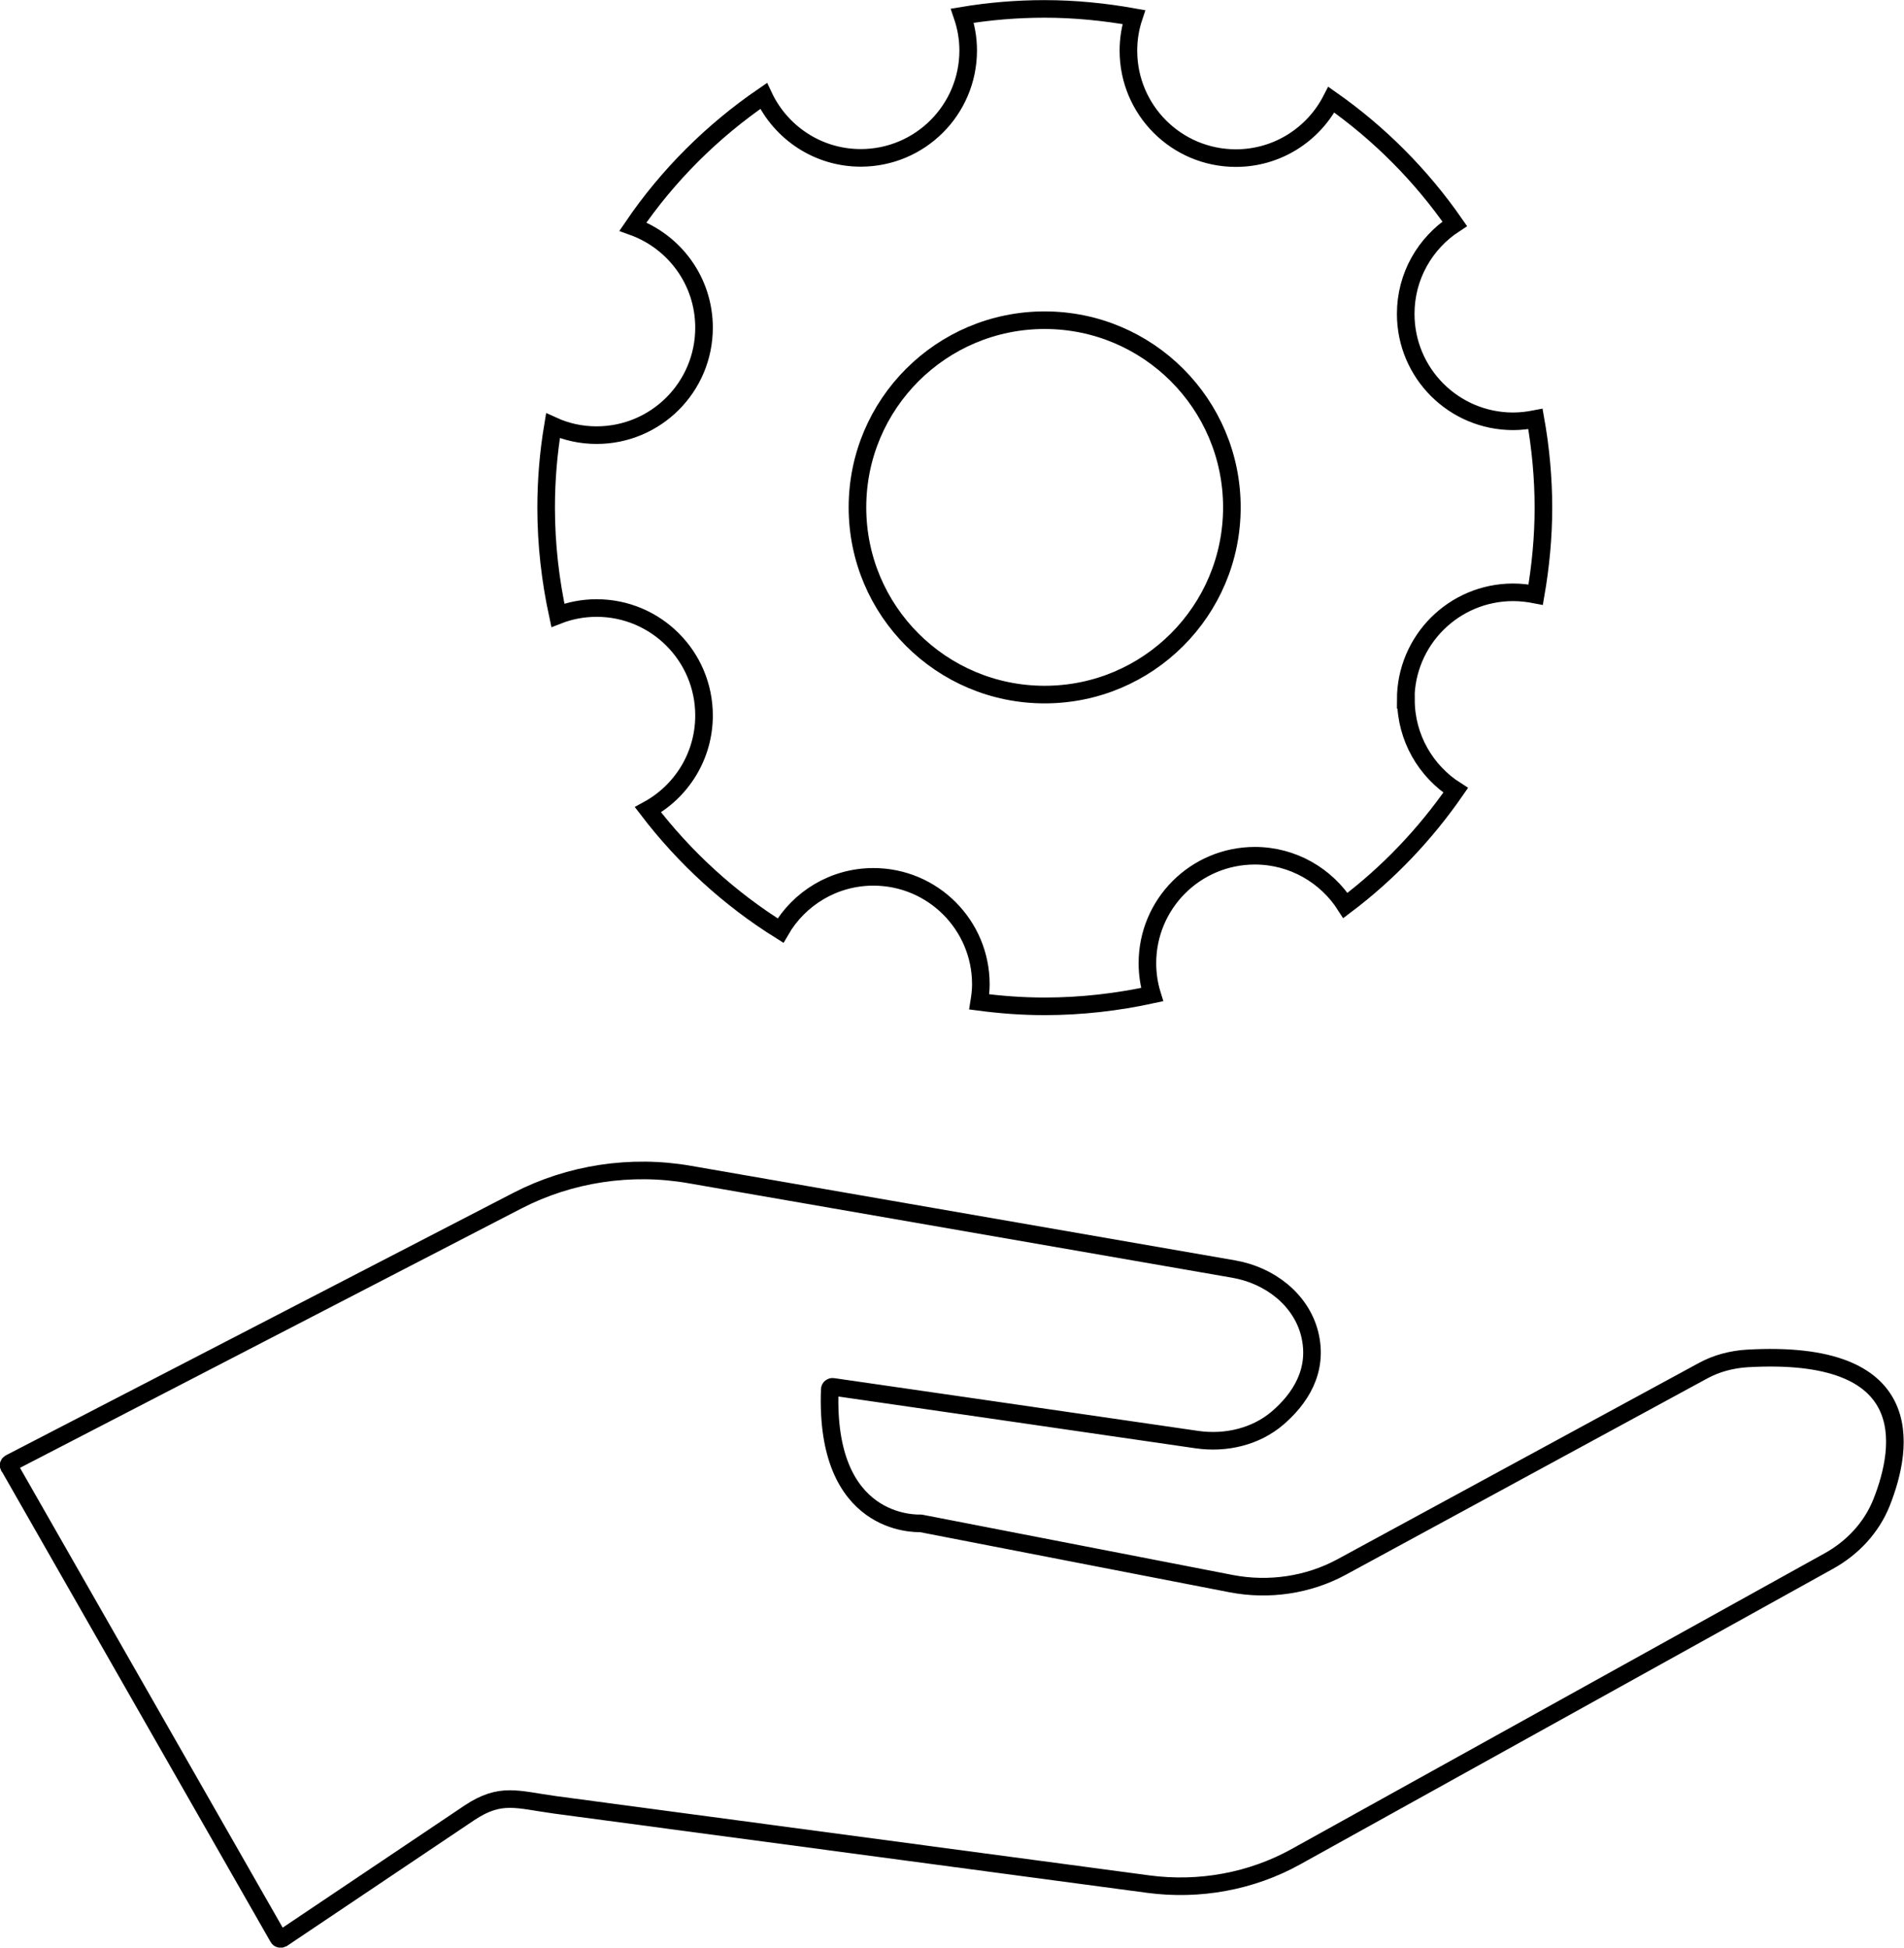
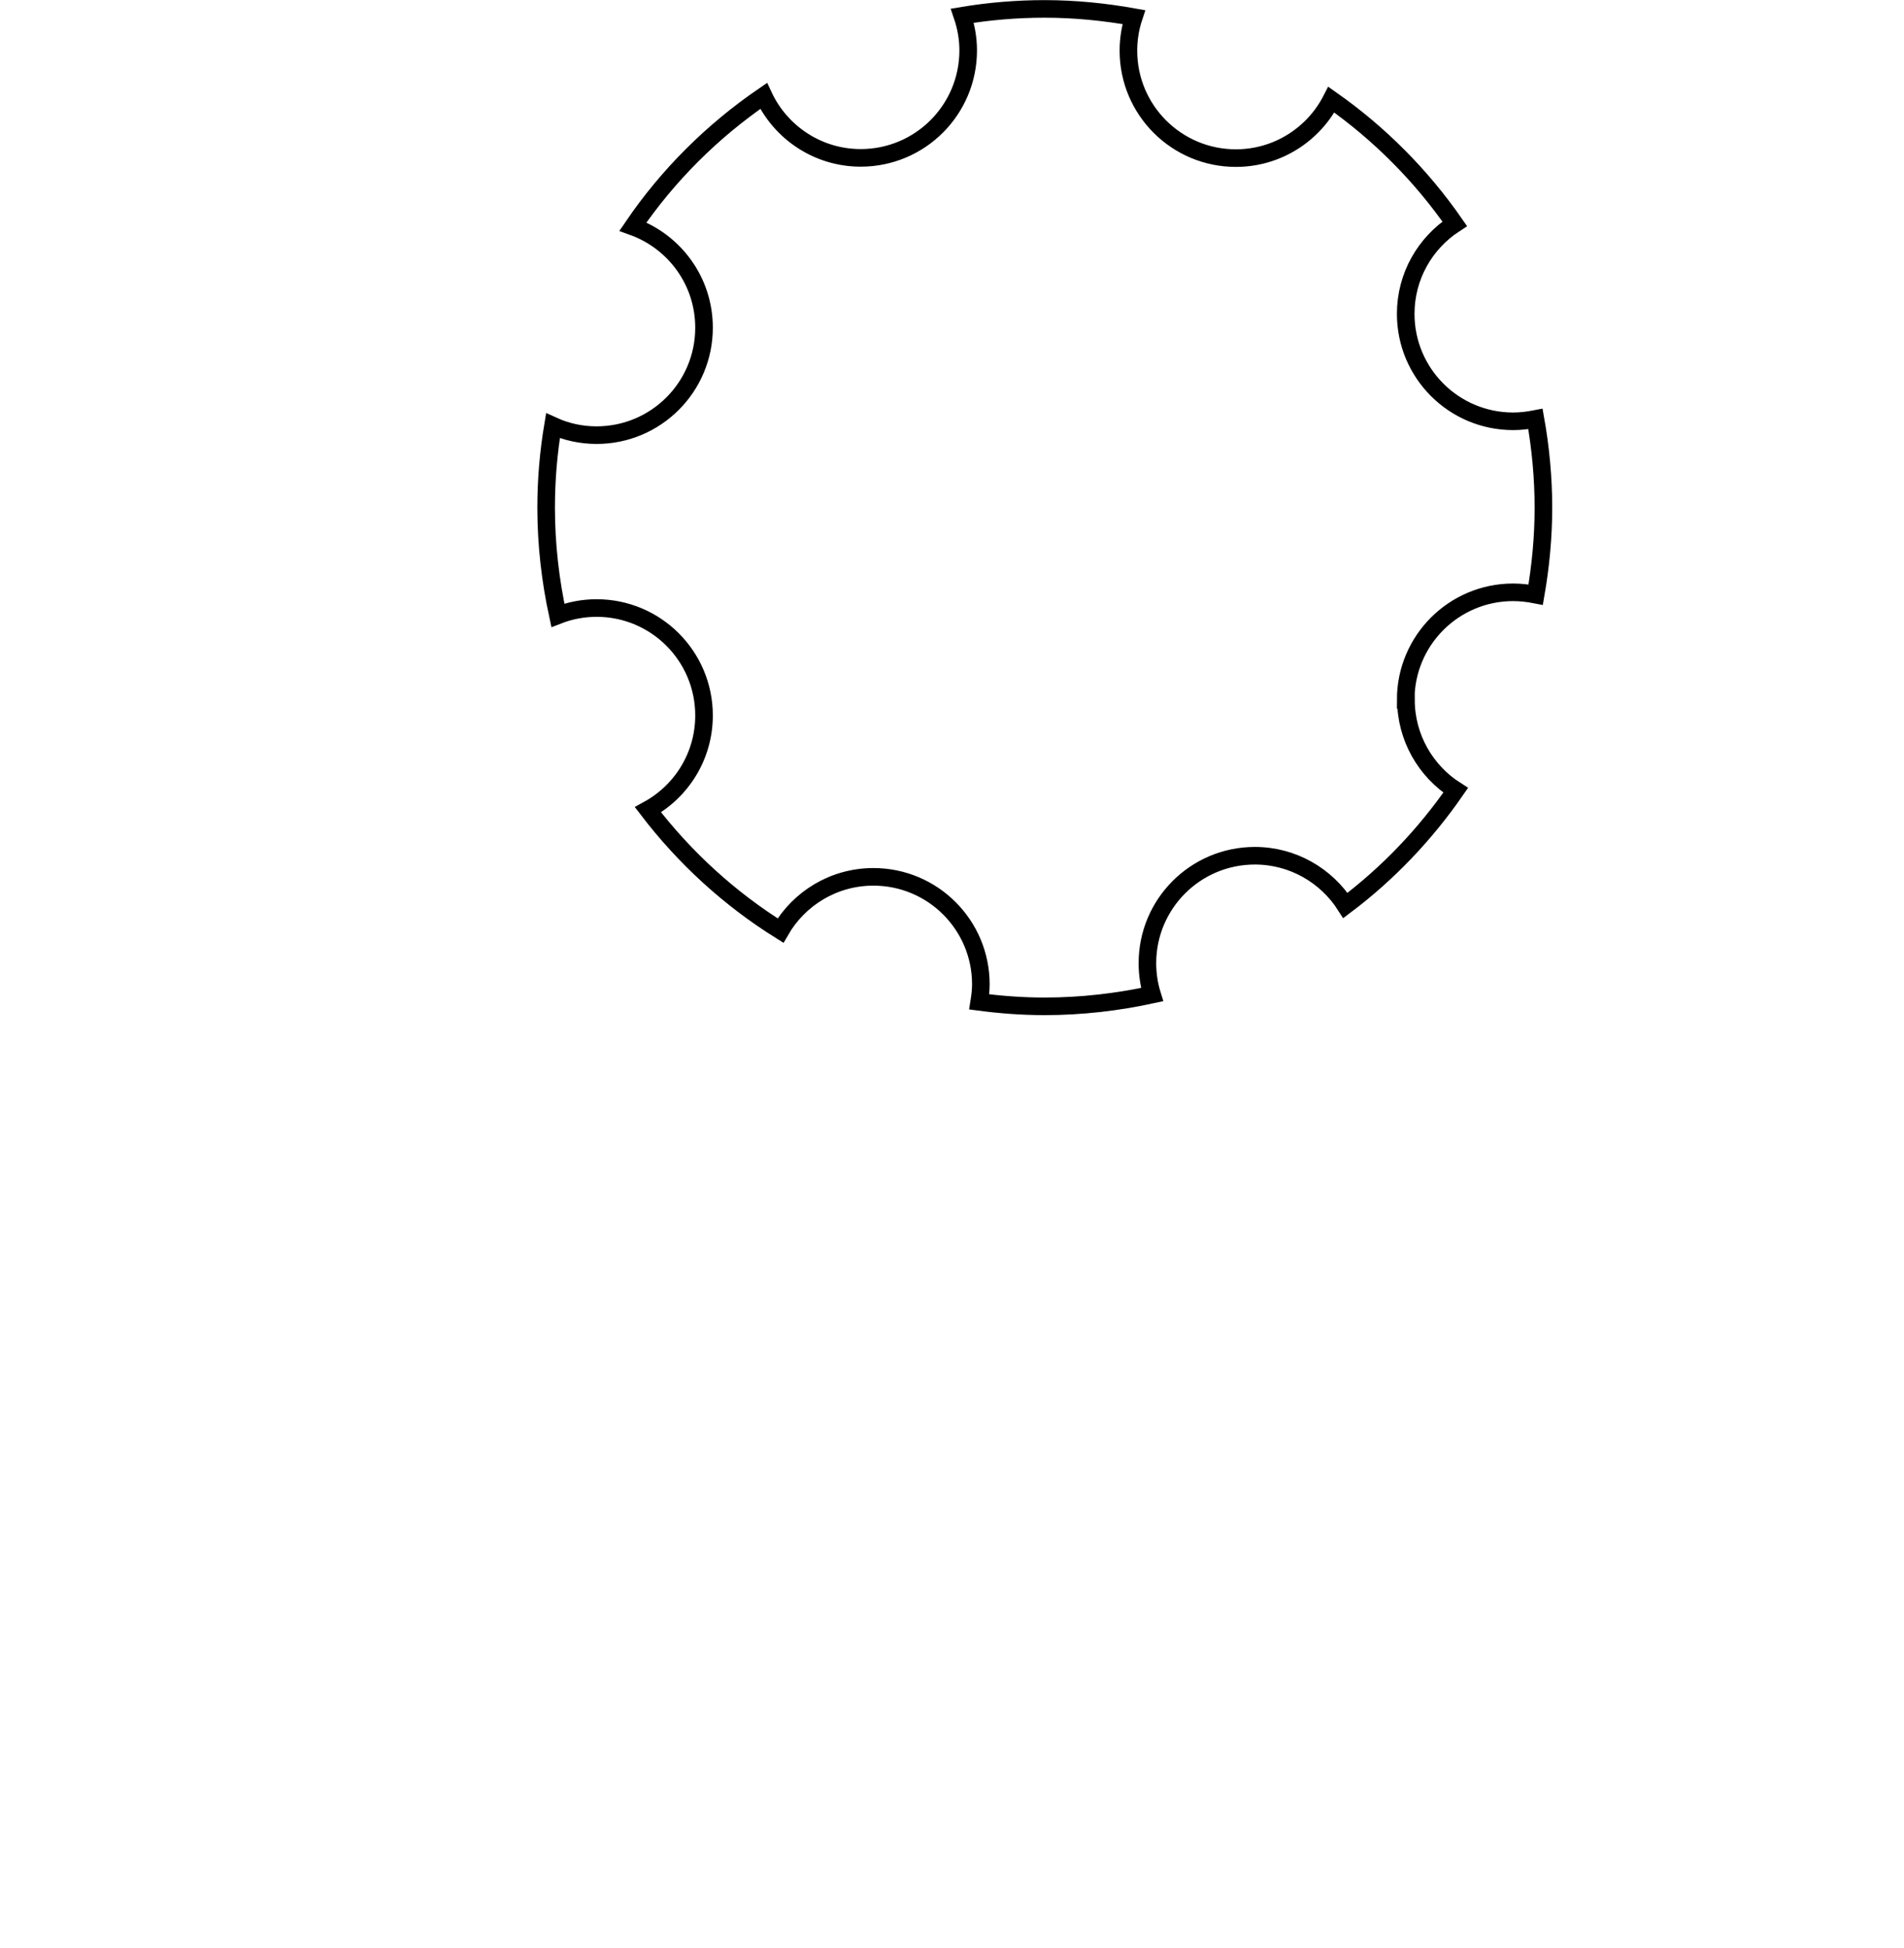
<svg xmlns="http://www.w3.org/2000/svg" id="Capa_2" viewBox="0 0 81.16 83.03">
  <defs>
    <style>.cls-1{stroke-linecap:round;stroke-linejoin:round;}.cls-1,.cls-2{fill:none;stroke:#000;stroke-width:.75px;}.cls-2{stroke-miterlimit:10;}</style>
  </defs>
  <g id="Customized_launching">
-     <path class="cls-1" d="M.39,62.52l11.47,20.08c.03.06.11.07.17.04l7.98-5.36c1.34-.89,2.03-.56,3.65-.34l25.29,3.38c2.18.29,4.4-.12,6.29-1.17l22.71-12.6c1.03-.57,1.83-1.44,2.25-2.49.97-2.44,1.57-6.57-5.72-6.15-.66.04-1.31.21-1.88.52-2.67,1.45-11.31,6.14-15.41,8.37-1.42.77-3.1,1.02-4.71.71l-13.23-2.57s-.01,0-.02,0c-.19,0-4.09.13-3.86-5.71,0-.07.07-.12.13-.11,1.27.18,11.53,1.67,15.52,2.25,1.24.18,2.52-.13,3.44-.92s1.77-2,1.36-3.61c-.37-1.43-1.68-2.47-3.23-2.74l-23.19-4.03c-2.51-.44-5.11-.04-7.34,1.11L.43,62.37c-.06.03-.08.09-.05.15Z" />
-   </g>
+     </g>
  <g id="_2_Space_Vehicle_system._engi">
-     <circle class="cls-2" cx="44.53" cy="21.63" r="7.98" />
    <path class="cls-2" d="M59.92,29.83c0-2.53,2.05-4.58,4.58-4.58.33,0,.65.04.96.1.21-1.21.33-2.45.33-3.71s-.12-2.55-.34-3.78c-.31.06-.62.1-.95.1-2.53,0-4.58-2.05-4.58-4.58,0-1.61.83-3.02,2.09-3.84-1.43-2.06-3.21-3.85-5.26-5.29-.76,1.48-2.3,2.49-4.07,2.49-2.53,0-4.58-2.05-4.58-4.58,0-.5.08-.98.23-1.43-1.23-.22-2.5-.35-3.8-.35-1.2,0-2.37.1-3.51.29.16.47.25.96.25,1.48,0,2.53-2.05,4.58-4.58,4.58-1.83,0-3.41-1.08-4.14-2.64-2.19,1.5-4.08,3.38-5.57,5.57,1.77.64,3.03,2.32,3.03,4.31,0,2.53-2.05,4.58-4.58,4.58-.66,0-1.29-.14-1.86-.4-.19,1.14-.29,2.3-.29,3.49,0,1.58.18,3.11.5,4.59.51-.2,1.07-.31,1.65-.31,2.53,0,4.58,2.05,4.58,4.58,0,1.73-.96,3.24-2.39,4.02,1.56,2.04,3.47,3.79,5.65,5.15.79-1.37,2.27-2.29,3.96-2.29,2.53,0,4.58,2.05,4.58,4.58,0,.26-.03.5-.07.75.91.12,1.84.19,2.79.19,1.57,0,3.1-.18,4.58-.5-.13-.42-.2-.87-.2-1.34,0-2.53,2.05-4.58,4.58-4.58,1.62,0,3.05.85,3.86,2.12,1.82-1.37,3.4-3.03,4.7-4.91-1.27-.81-2.12-2.24-2.12-3.86Z" />
  </g>
</svg>